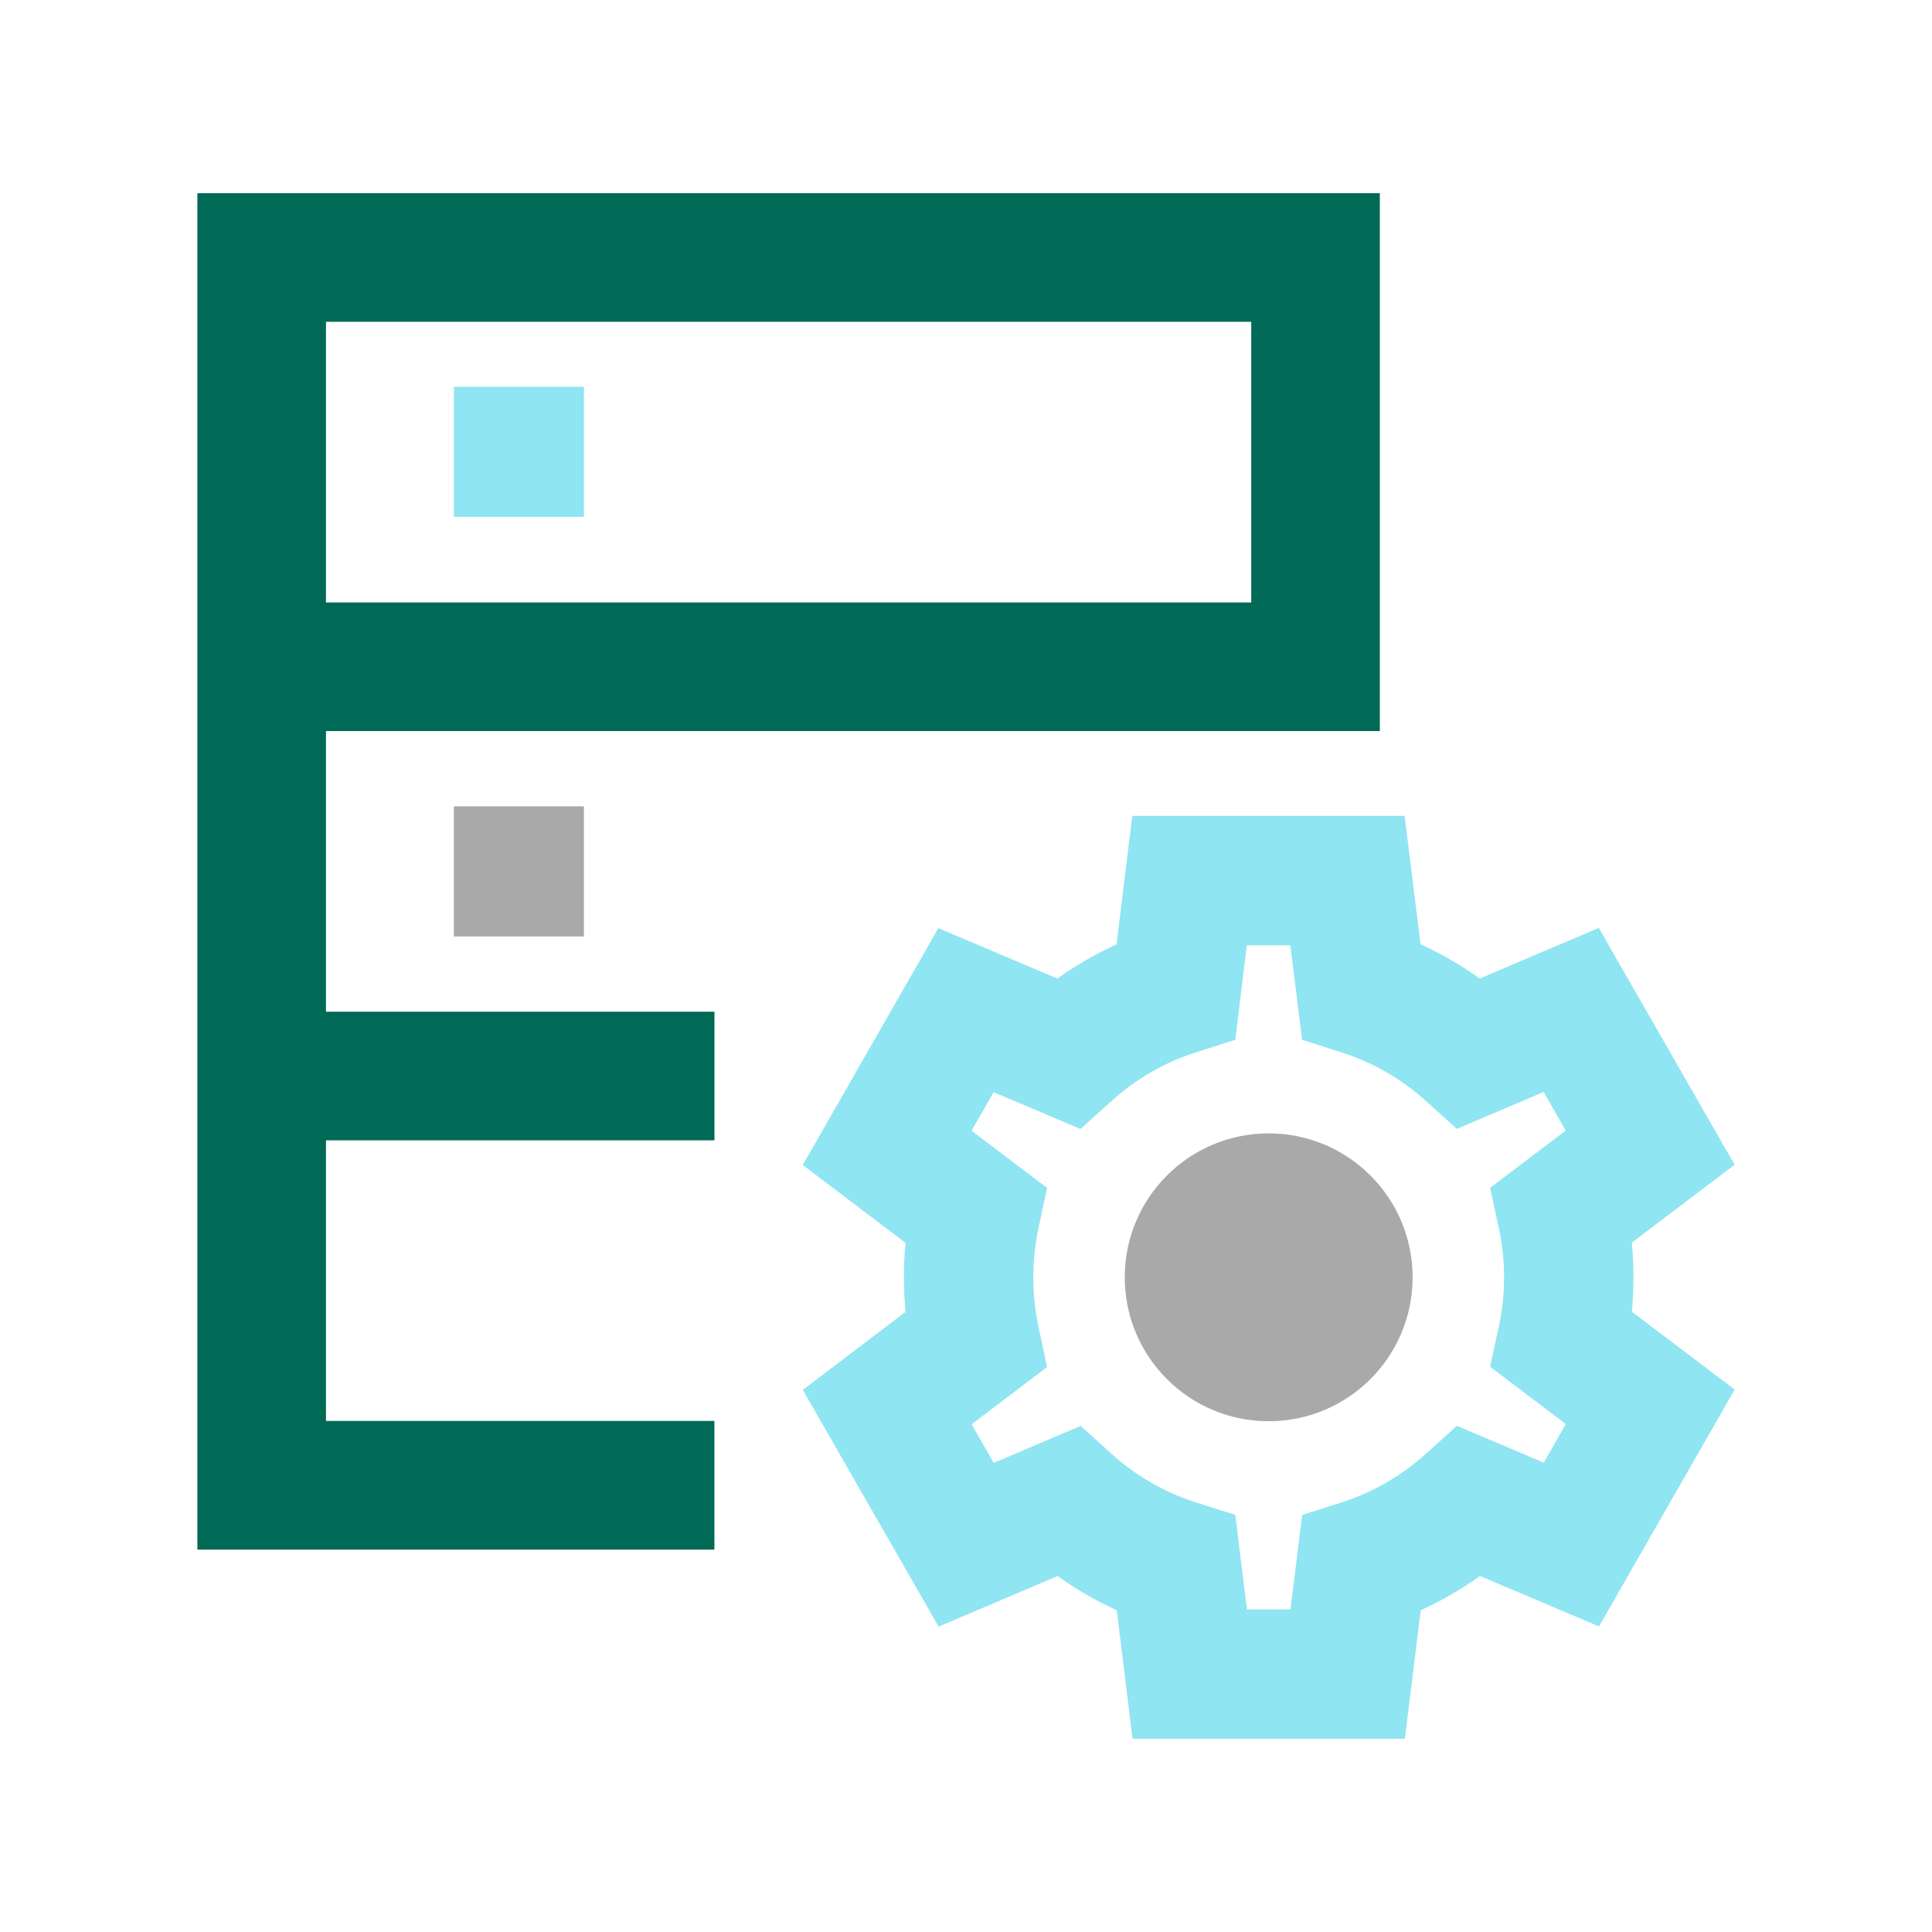
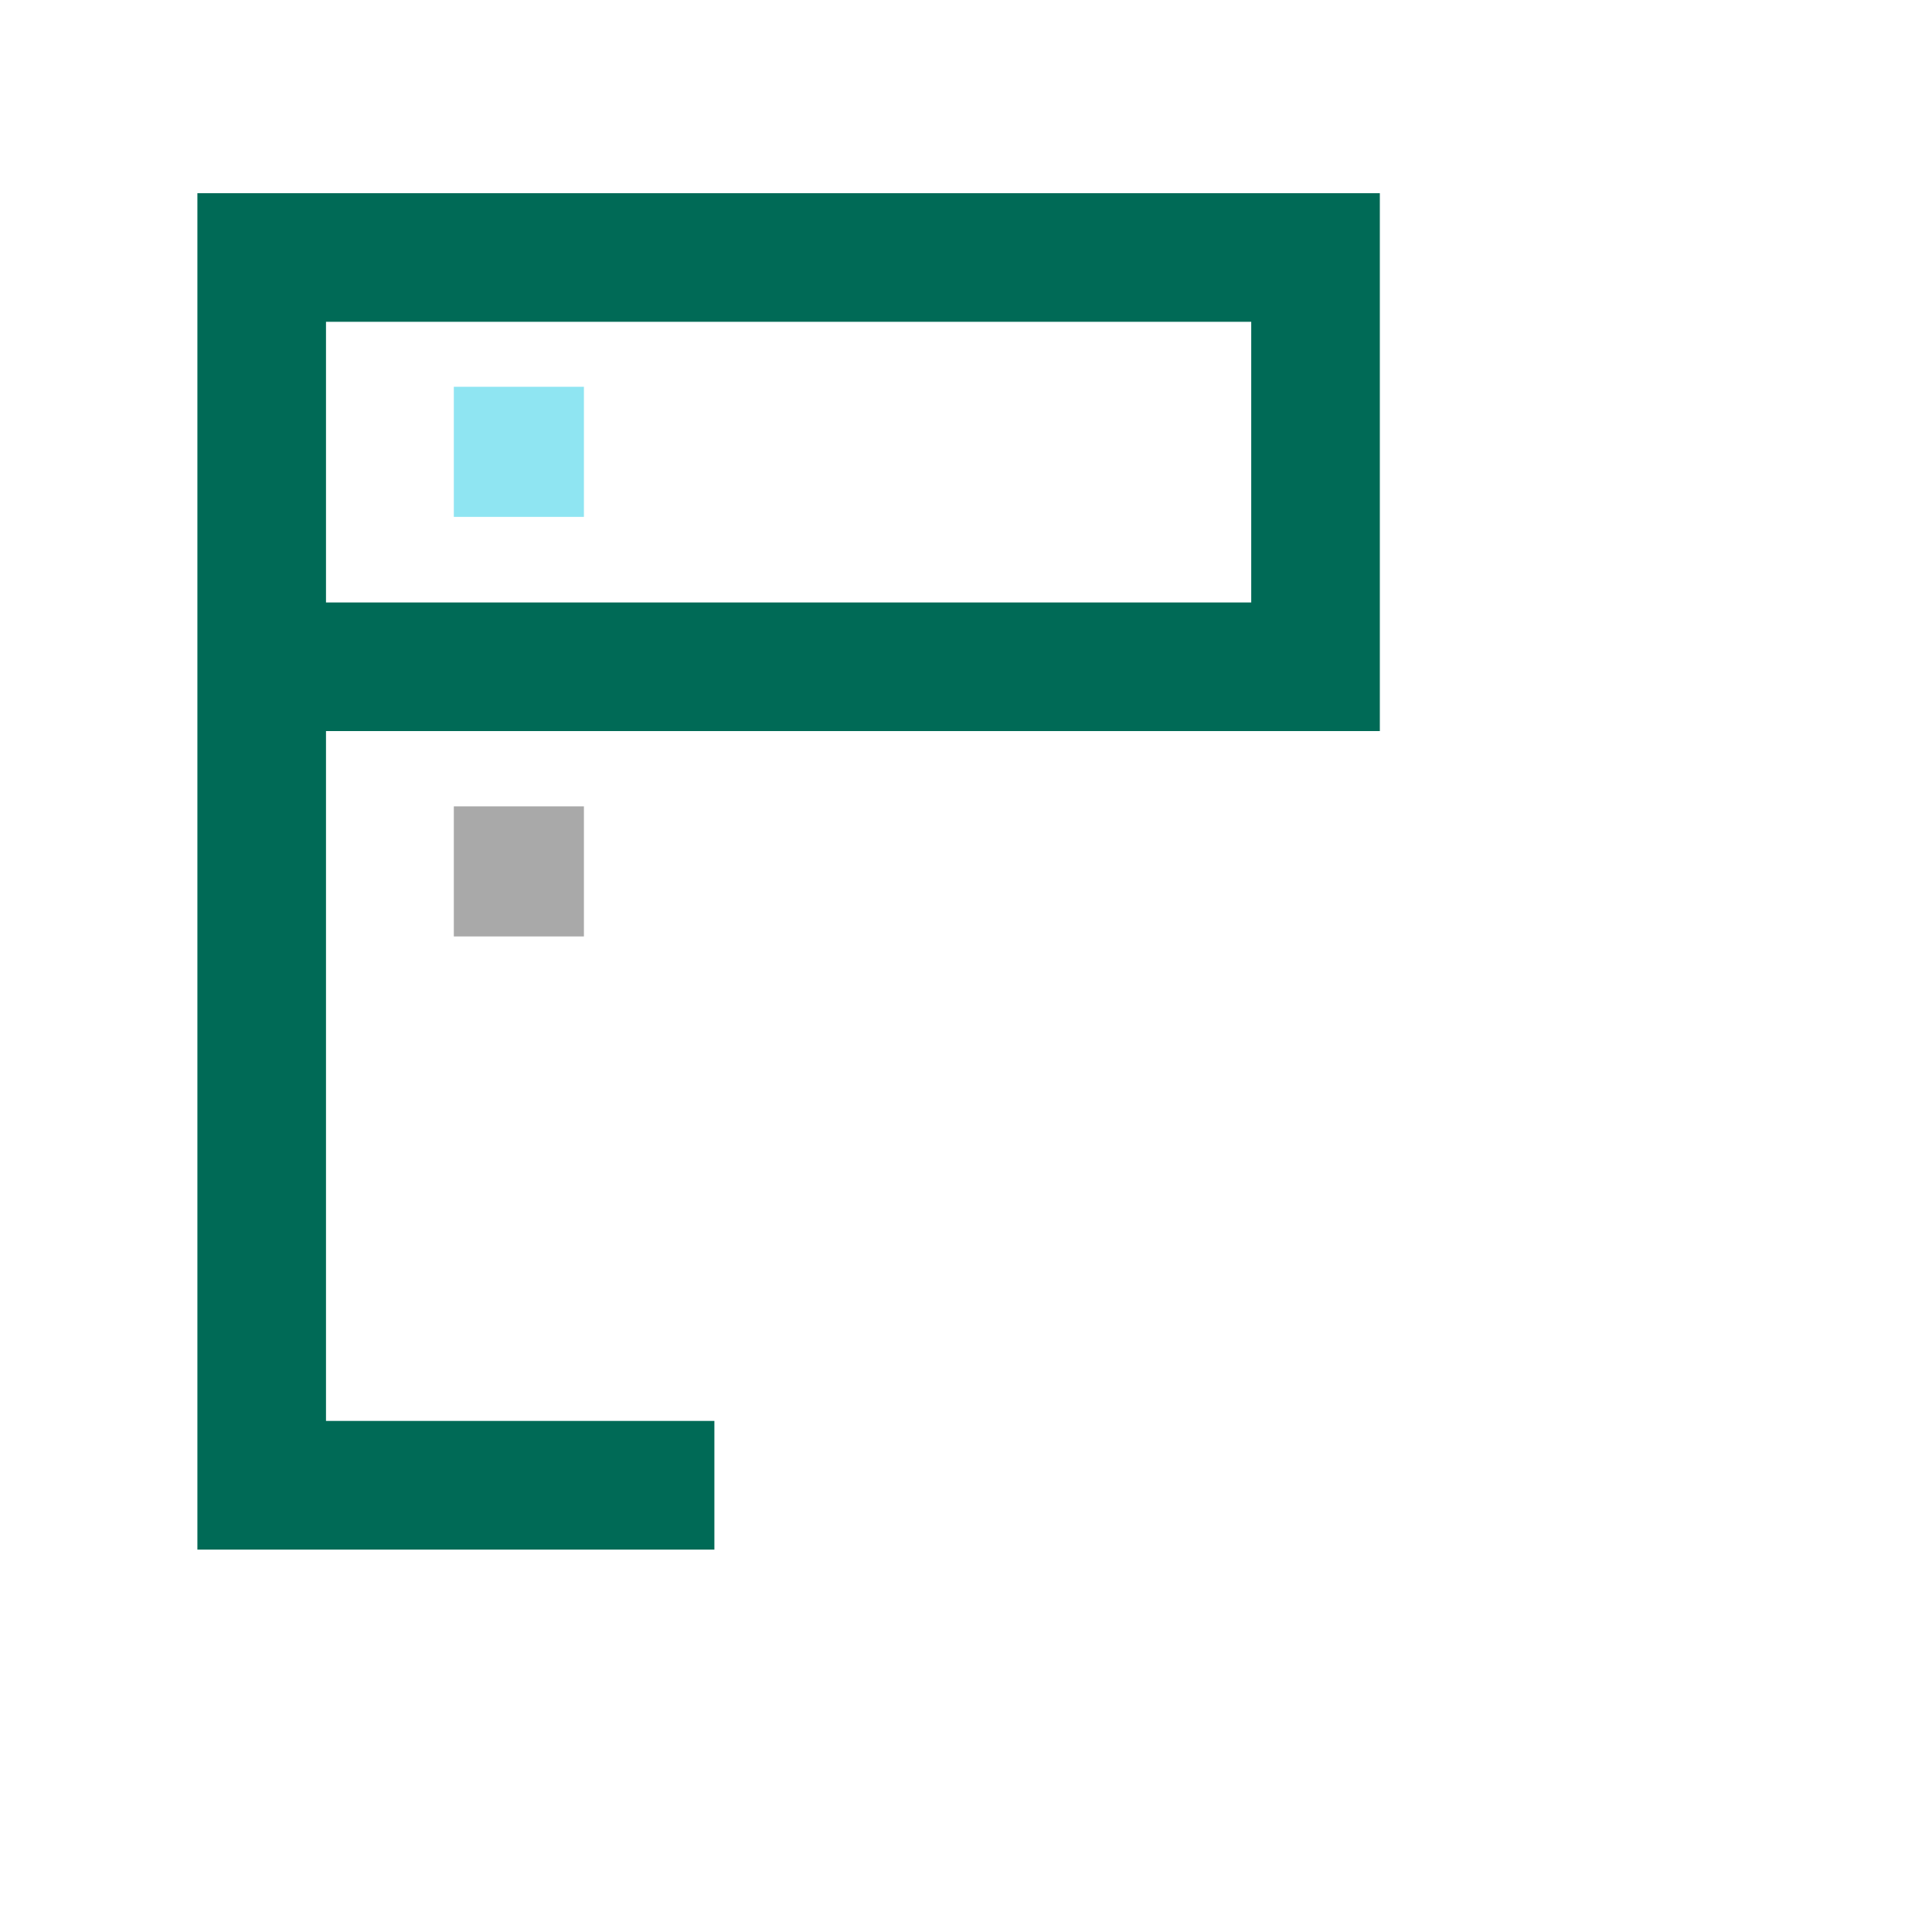
<svg xmlns="http://www.w3.org/2000/svg" id="Working_Space" data-name="Working Space" viewBox="0 0 300 300">
  <defs>
    <style>
      .cls-1 {
        fill: #006a56;
      }

      .cls-1, .cls-2, .cls-3 {
        stroke-width: 0px;
      }

      .cls-2 {
        fill: #8fe5f2;
      }

      .cls-3 {
        fill: #a9a9a9;
      }
    </style>
  </defs>
  <rect class="cls-2" x="70.47" y="60.06" width="20.2" height="20.2" />
  <rect class="cls-3" x="70.47" y="125.21" width="20.2" height="20.2" />
  <path class="cls-1" d="M110.94,240.62H30.65V30h183.61v83.52H50.62v107.12h60.31v19.97ZM50.62,93.55h143.67v-43.58H50.62v43.58Z" />
-   <rect class="cls-1" x="37.39" y="157.1" width="73.55" height="19.97" />
-   <path class="cls-2" d="M175.86,270l-2.45-19.96c-3.23-1.47-6.29-3.24-9.19-5.31l-18.47,7.85-21.09-36.76,15.95-12.11c-.17-1.78-.25-3.57-.25-5.36s.08-3.58.25-5.36l-15.96-12.09,21.06-36.78,18.48,7.83c2.9-2.07,5.97-3.84,9.19-5.31l2.44-19.95h42.29s2.47,19.94,2.47,19.94c3.22,1.47,6.29,3.24,9.2,5.31l18.48-7.85,21.09,36.77-15.96,12.09c.17,1.77.25,3.57.25,5.36,0,1.8-.08,3.59-.25,5.37l15.97,12.09-21.07,36.78-18.48-7.83c-2.91,2.07-5.97,3.85-9.2,5.32l-2.46,19.95h-42.29ZM167.79,221.4l4.75,4.3c3.86,3.49,8.28,6.04,13.15,7.59l6.13,1.95,1.8,14.67h6.77l1.81-14.67,6.12-1.95c4.85-1.55,9.27-4.1,13.15-7.6l4.75-4.29,13.49,5.72,3.43-5.99-11.76-8.9,1.36-6.27c.54-2.45.81-5.02.81-7.62,0-2.6-.27-5.18-.81-7.63l-1.36-6.26,11.75-8.9-3.43-5.99-13.48,5.73-4.75-4.28c-3.88-3.5-8.31-6.05-13.16-7.6l-6.13-1.95-1.81-14.67h-6.77l-1.79,14.67-6.13,1.96c-4.86,1.55-9.28,4.1-13.15,7.6l-4.75,4.29-13.49-5.72-3.43,5.99,11.73,8.88-1.34,6.25c-.53,2.49-.8,5.07-.8,7.66s.27,5.16.8,7.65l1.34,6.25-11.72,8.89,3.44,5.99,13.49-5.73Z" />
-   <circle class="cls-3" cx="197" cy="198.34" r="22.35" />
</svg>